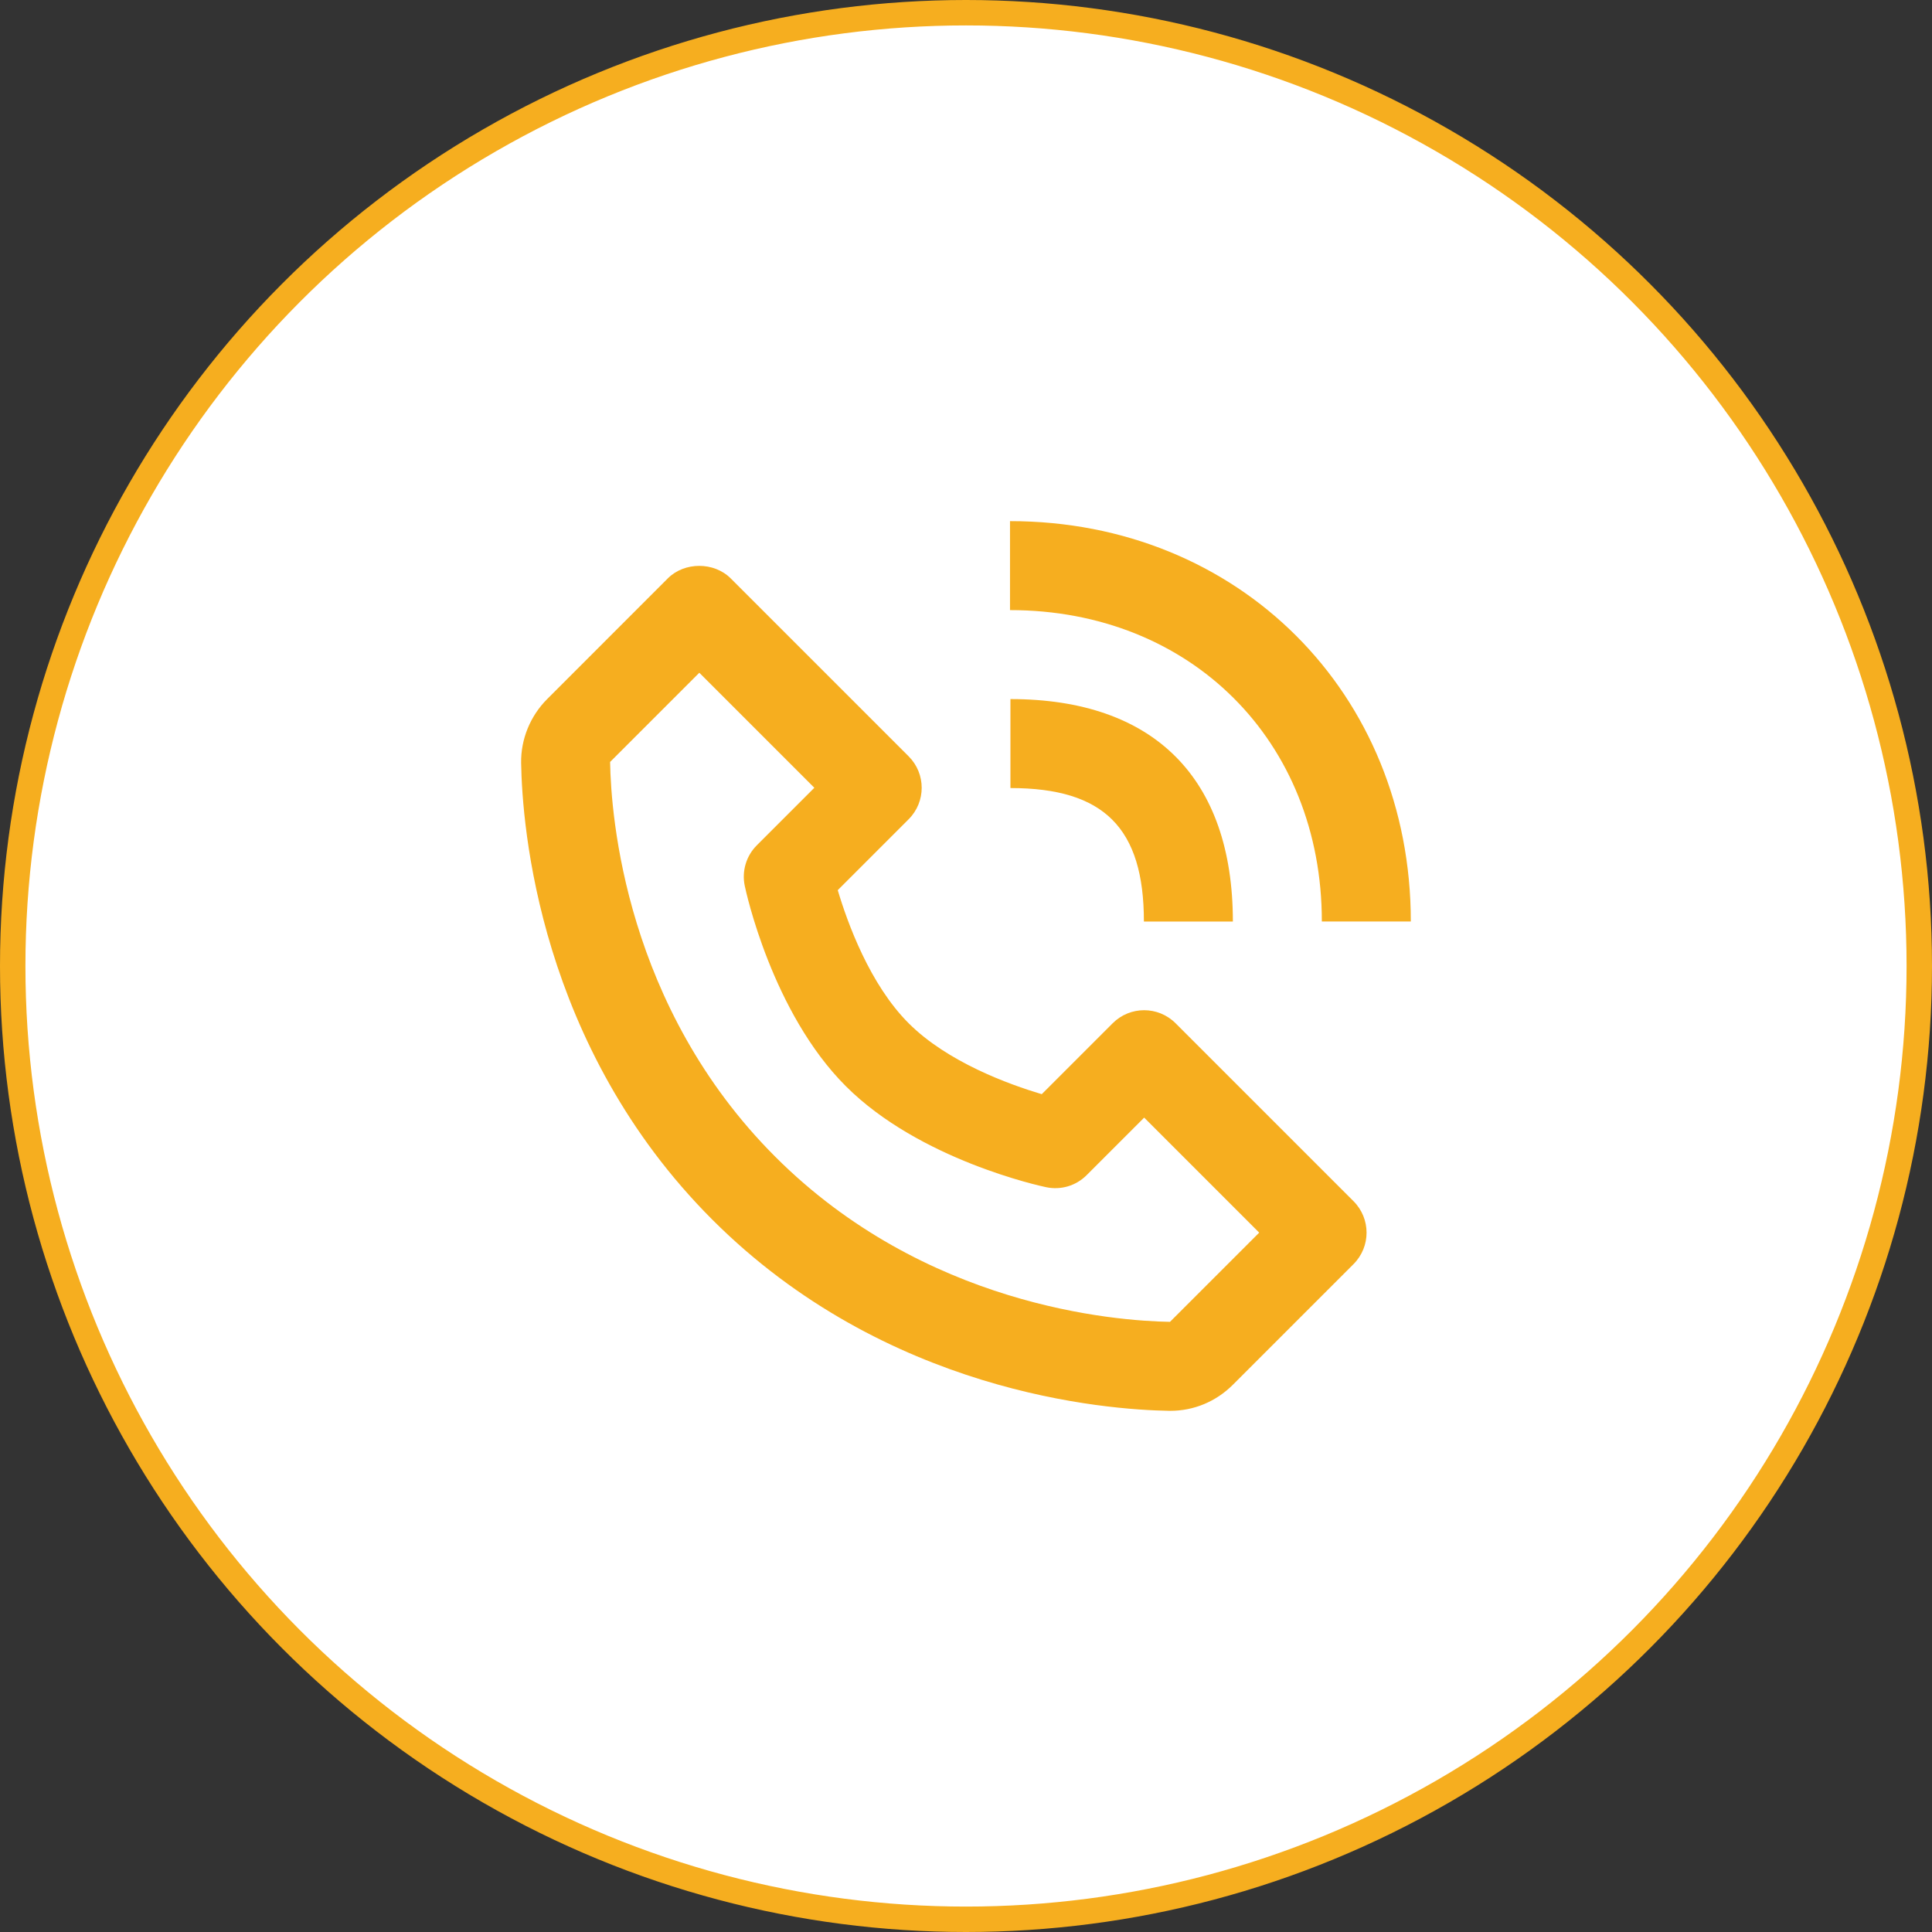
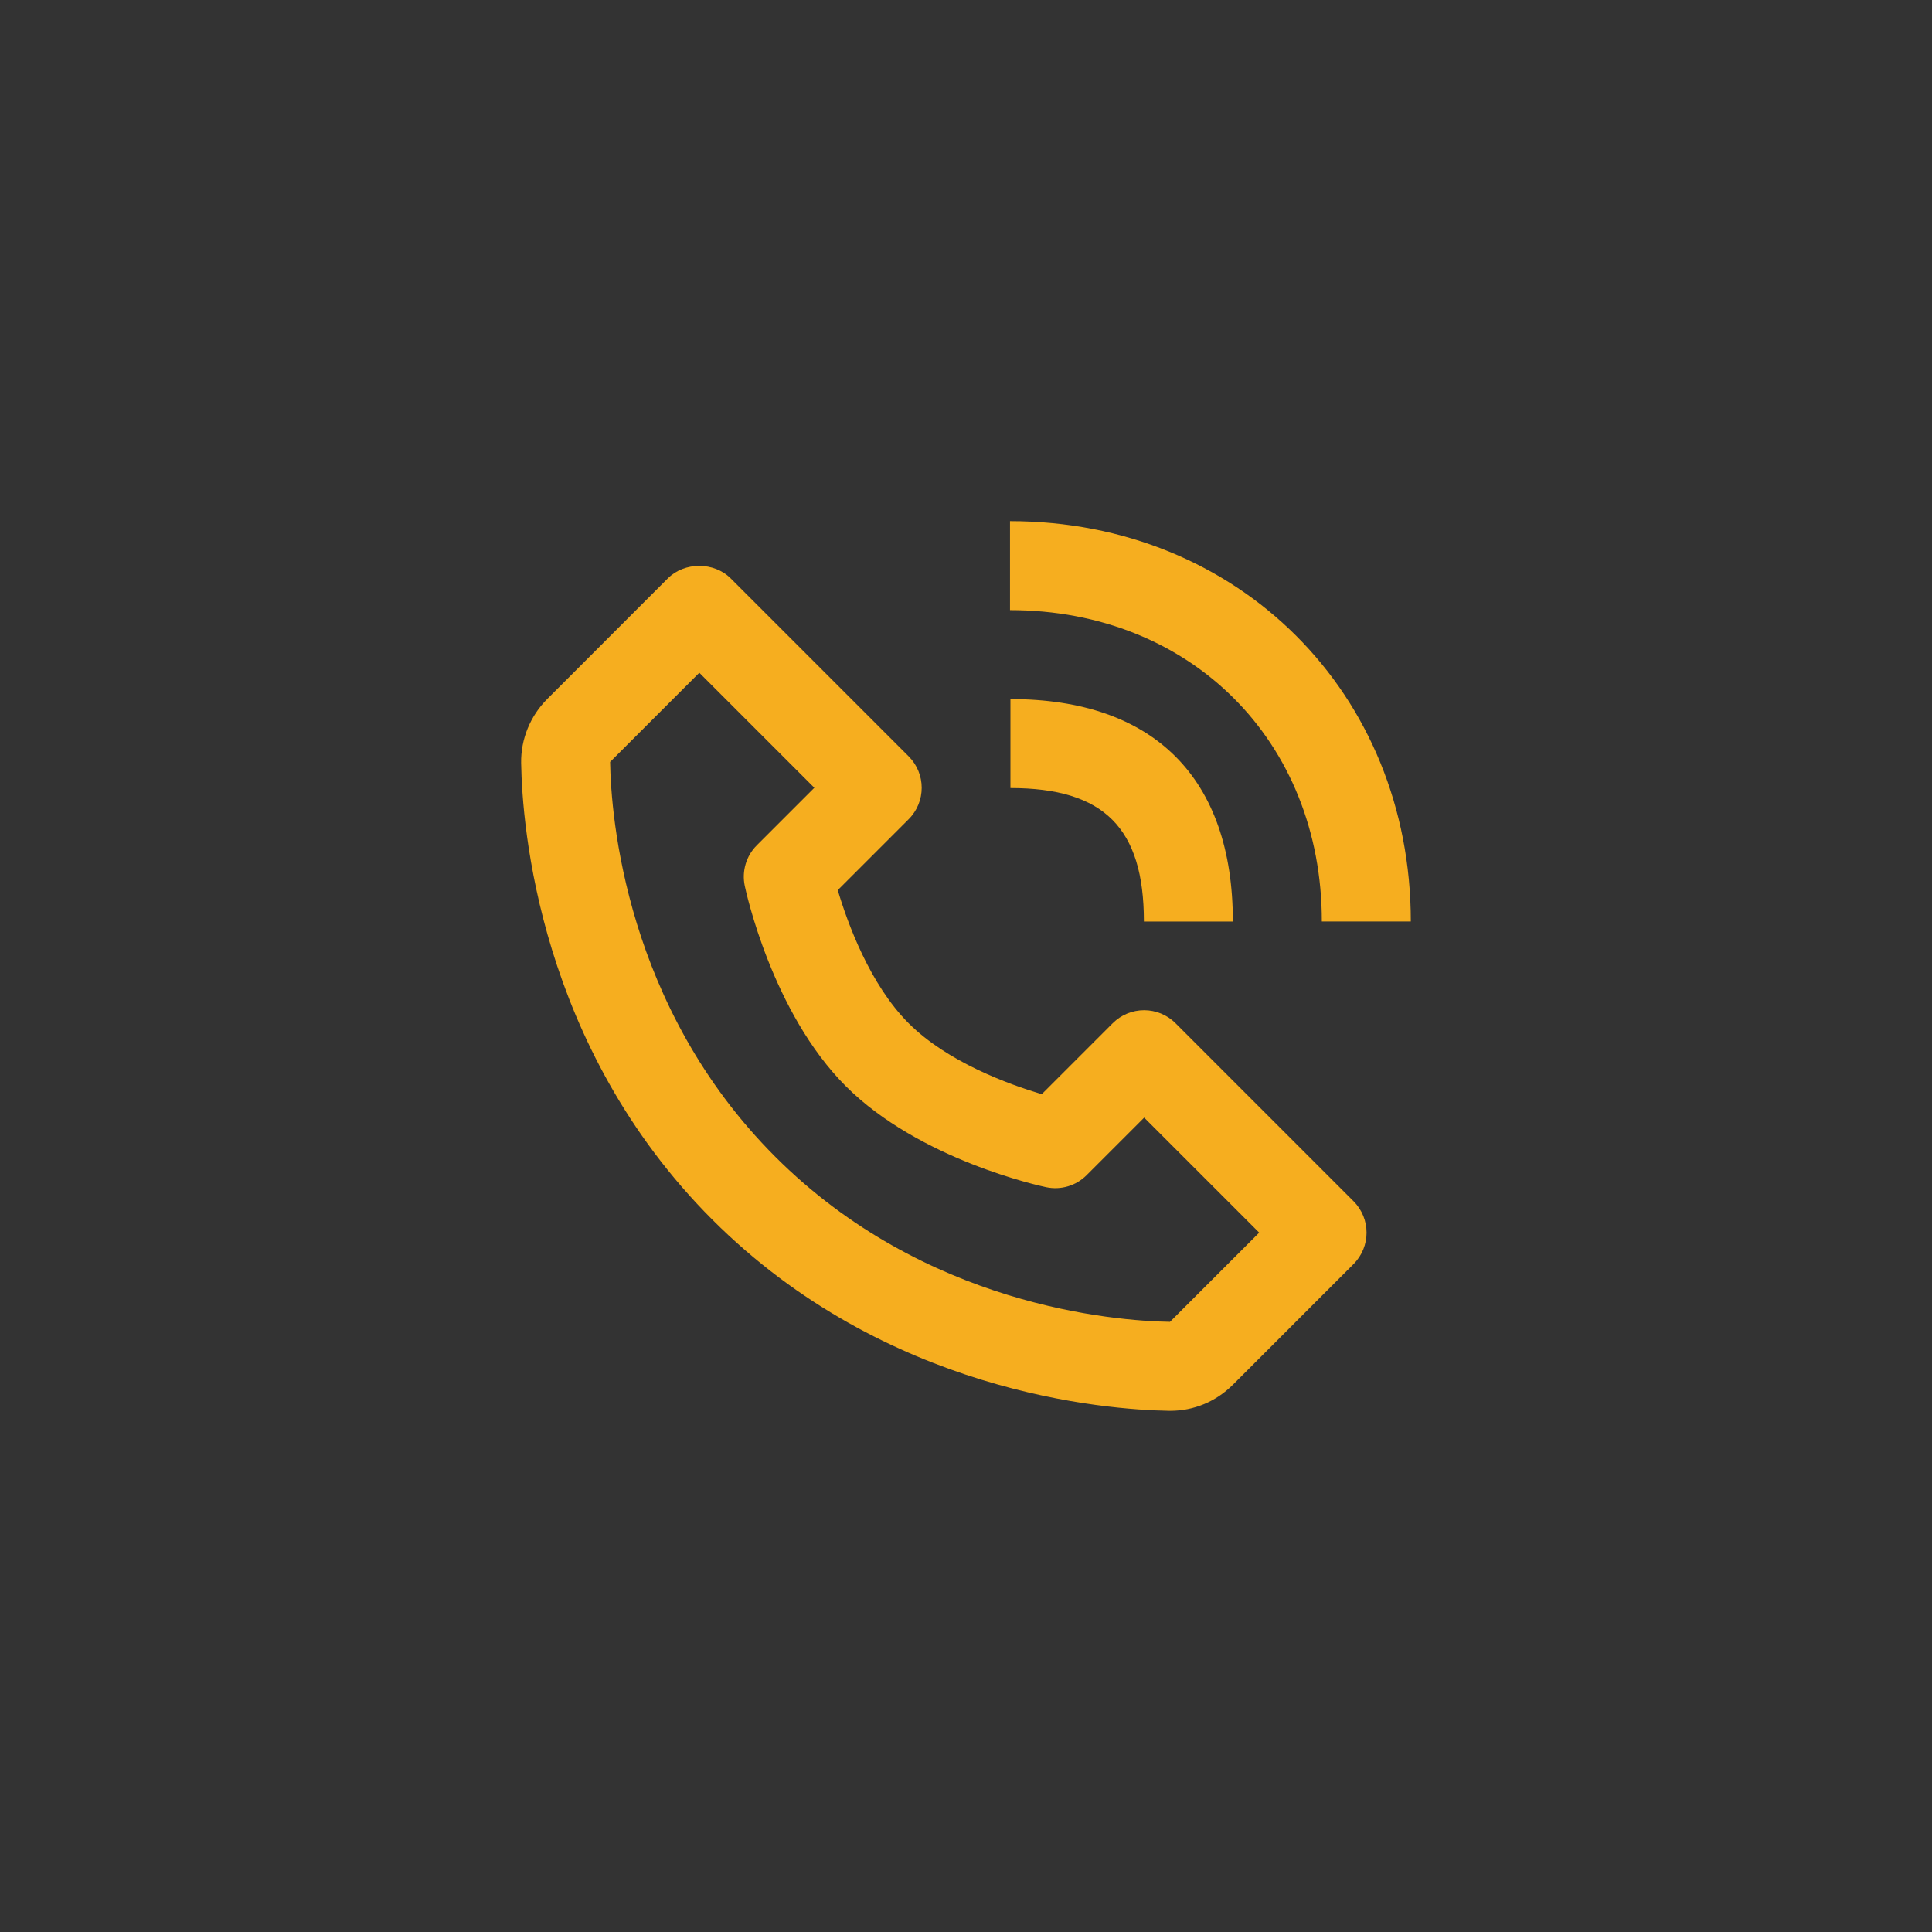
<svg xmlns="http://www.w3.org/2000/svg" width="76" height="76" viewBox="0 0 76 76" fill="none">
  <rect x="0" y="0" width="76" height="76" fill="#333333" stroke="none" />
-   <circle cx="38" cy="38" r="37.5" fill="white" stroke="#F6AE1F" />
  <path d="M45.99 55.498C45.999 55.498 46.031 55.498 46.039 55.498C46.964 55.498 47.837 55.134 48.498 54.473L53.244 49.727C53.928 49.042 53.928 47.937 53.244 47.252L46.244 40.252C45.56 39.568 44.454 39.568 43.77 40.252L40.98 43.042C39.687 42.657 37.274 41.782 35.744 40.252C34.215 38.723 33.34 36.309 32.955 35.016L35.744 32.227C36.428 31.543 36.428 30.436 35.744 29.752L28.744 22.752C28.088 22.096 26.926 22.096 26.27 22.752L21.526 27.498C20.86 28.163 20.486 29.077 20.5 30.009C20.54 32.502 21.2 41.157 28.021 47.978C34.843 54.8 43.498 55.458 45.99 55.498ZM27.509 26.464L32.034 30.989L29.771 33.252C29.353 33.669 29.175 34.271 29.297 34.848C29.339 35.05 30.366 39.822 33.272 42.727C36.176 45.632 40.949 46.659 41.15 46.701C41.733 46.824 42.33 46.645 42.746 46.227L45.009 43.964L49.534 48.489L46.024 51.998C43.84 51.962 36.367 51.375 30.496 45.502C24.605 39.612 24.035 32.113 24 29.973L27.509 26.464ZM51.998 36.248H55.498C55.498 27.271 48.721 20.5 39.731 20.5V24C46.839 24 51.998 29.15 51.998 36.248Z" fill="#F6AE1F" />
  <path d="M39.748 31C43.428 31 44.998 32.57 44.998 36.25H48.498C48.498 30.606 45.392 27.5 39.748 27.5V31Z" fill="#F6AE1F" />
</svg>